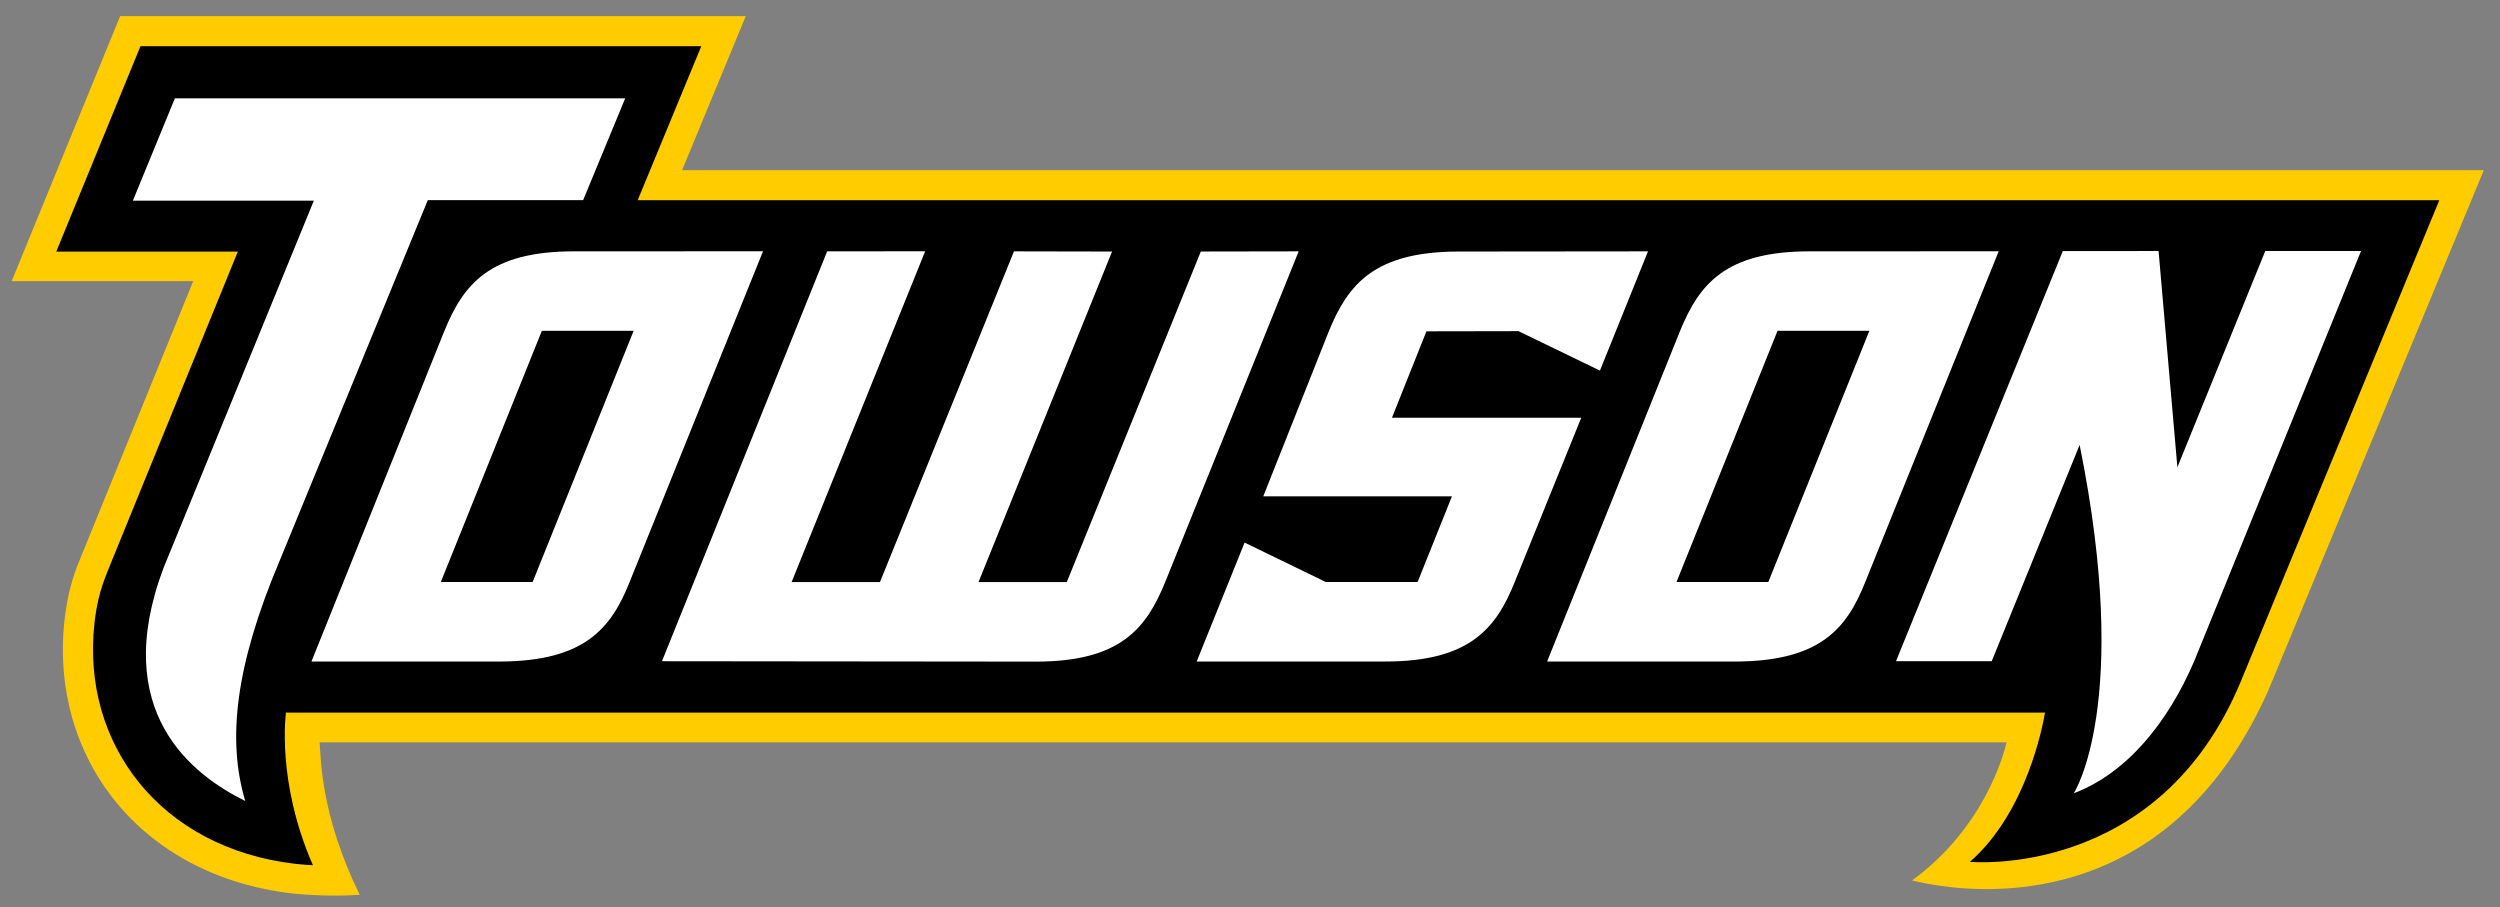
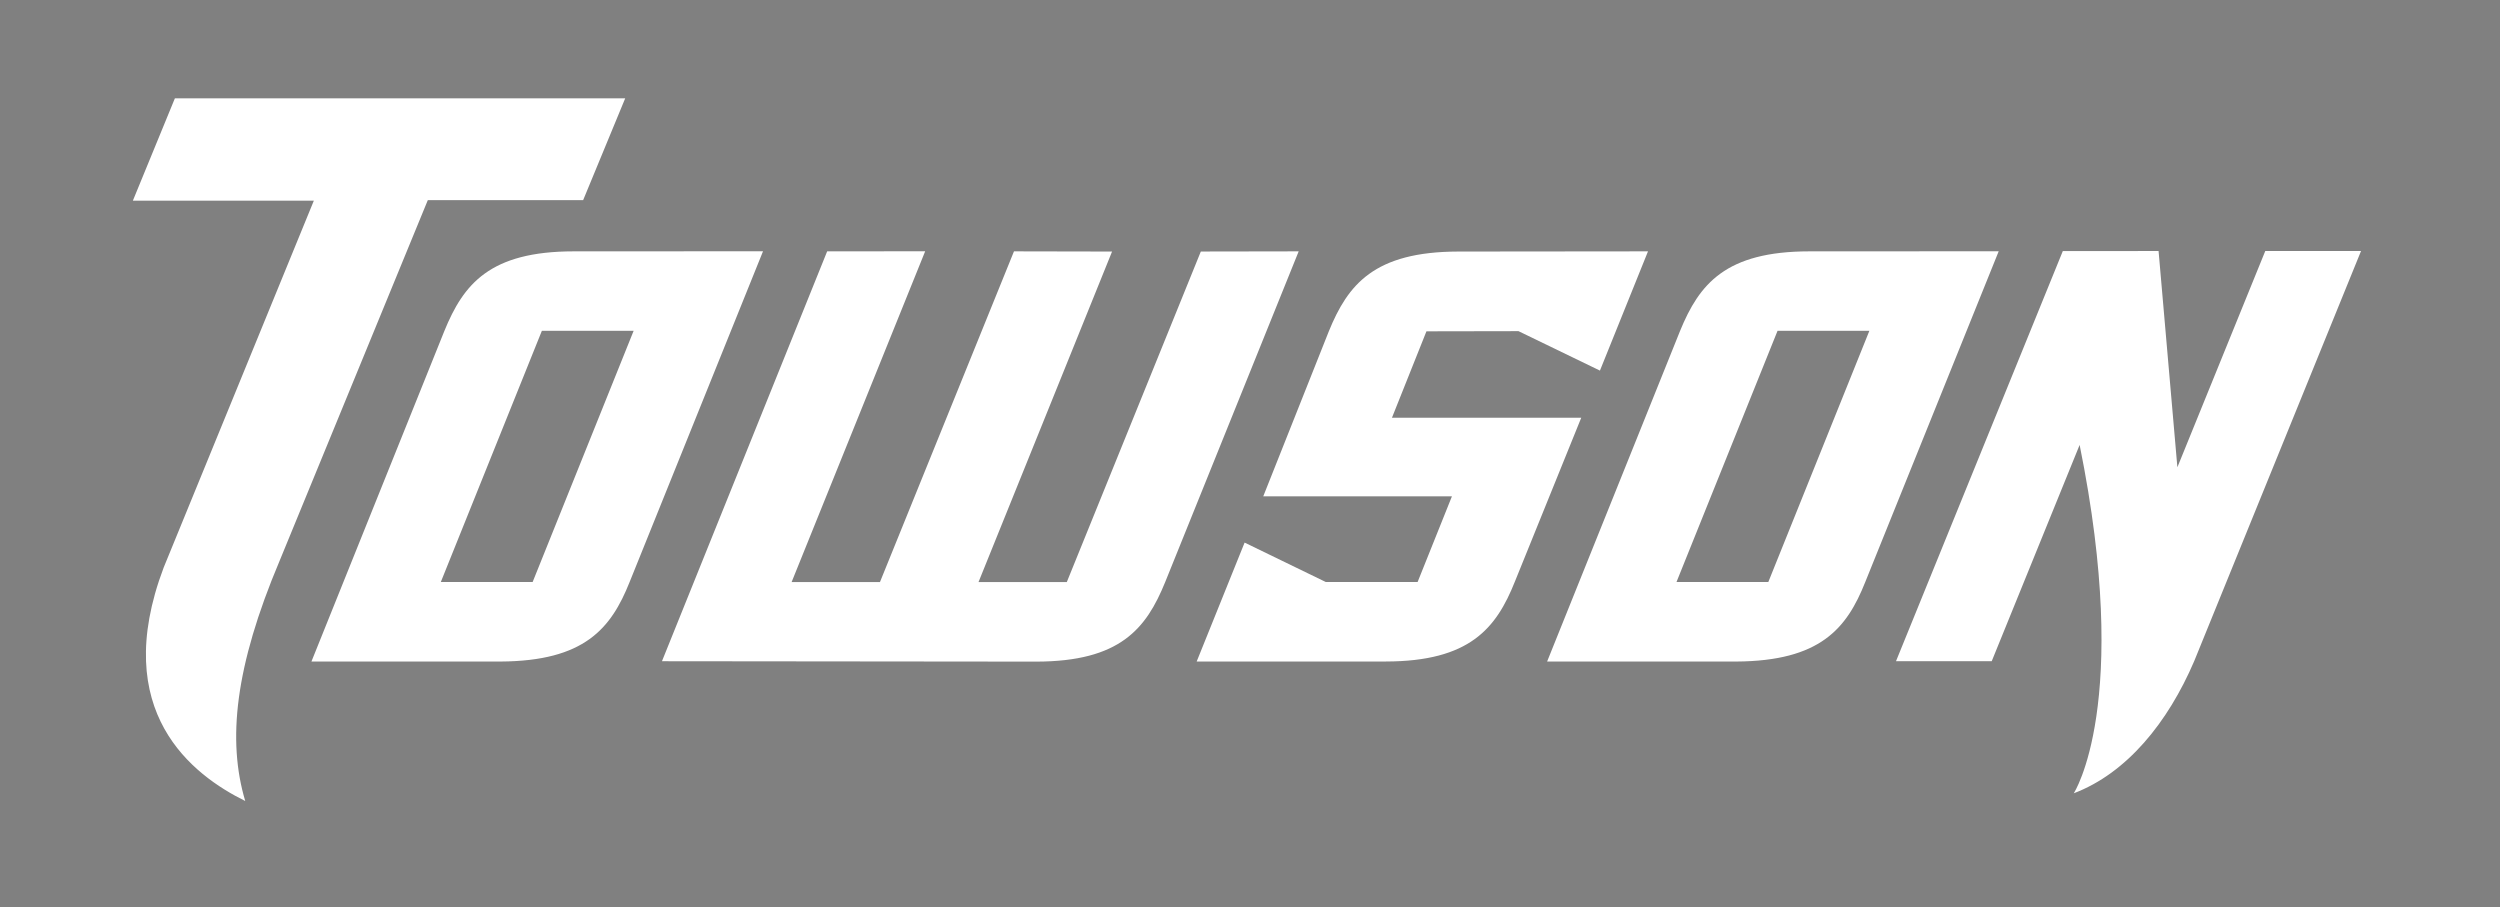
<svg xmlns="http://www.w3.org/2000/svg" xml:space="preserve" height="32.617" width="89.874" version="1.1" viewBox="0 0 89.874 32.617">
  <rect x="0" y="0" width="89.874" height="32.617" fill="#808080" stroke="none" />
-   <path fill="#fc0" d="m24.52 6.12 2.289-5.539h-22.49l-3.899 9.526h6.526l-4.189 10.289v0.007c-0.219 0.586-0.363 1.207-0.438 1.895-0.544 4.965 2.754 9.185 8.166 9.818 0 0 1.204 0.142 2.447 0.051-1.406-2.865-1.391-4.876-1.442-5.48h60.645c-0.094 0.407-0.787 3.058-3.397 4.965 0.311 0.075 0.769 0.17 1.34 0.235 2.966 0.338 8.4-0.191 11.466-7.062l7.748-18.706h-64.774z" />
-   <path d="m5.05 1.66-3.027 7.385h6.527l-4.711 11.562v0.006c-0.241 0.583-0.377 1.179-0.445 1.81-0.47 4.305 2.357 8.062 7.217 8.631 0.214 0.024 0.427 0.038 0.639 0.051-1.326-3.031-0.969-5.488-0.969-5.488h63.235c-0.061 0.383-0.642 3.576-2.699 5.365 0 0 6.785 0.658 9.742-6.492l7.133-17.292h-64.768l2.287-5.537h-20.16z" />
  <path d="m6.287 3.535-1.51 3.678h6.506l-5.399 13.19c-1.96 5.191 1.047 7.463 2.932 8.393-0.649-2.182-0.371-4.827 1.234-8.63l5.33-12.971h5.584l1.512-3.66h-16.19zm75.149 5.488-3.16 7.775-0.676-7.774-3.443 0.003-5.996 14.742h3.441l3.16-7.774c1.885 9.314-0.211 12.524-0.211 12.524 1.907-0.724 3.383-2.541 4.33-4.752l5.998-14.744h-3.443zm-54.006 0.01-6.803 0.003c-3.024 0-3.964 1.181-4.65 2.857l-4.781 11.889h6.803c3.006-0.018 3.966-1.179 4.635-2.857l4.796-11.891zm5.828 0-3.522 0.003-5.939 14.735 13.451 0.014c3.019-0.003 3.957-1.181 4.64-2.86l4.799-11.889-3.518 0.006-4.818 11.883h-3.174l4.801-11.882-3.526-0.007-4.818 11.889h-3.176l4.801-11.891zm38.594 0-6.801 0.003c-3.024 0-3.965 1.181-4.652 2.857l-4.781 11.889h6.805c3.007-0.019 3.965-1.179 4.632-2.858l4.797-11.89zm-12.608 0.003-6.816 0.007c-3.031 0.005-3.973 1.188-4.658 2.869l-2.357 5.932h6.783l-1.234 3.08h-3.299l-2.92-1.418-1.723 4.275h6.797c3.014-0.004 3.971-1.188 4.641-2.869l2.387-5.894h-6.805l1.24-3.107 3.309-0.006 2.928 1.418 1.728-4.287zm-39.764 2.857h3.299l-3.631 9.031h-3.301l3.633-9.031zm44.422 0h3.301l-3.633 9.031h-3.301l3.633-9.031z" fill="#fff" />
</svg>